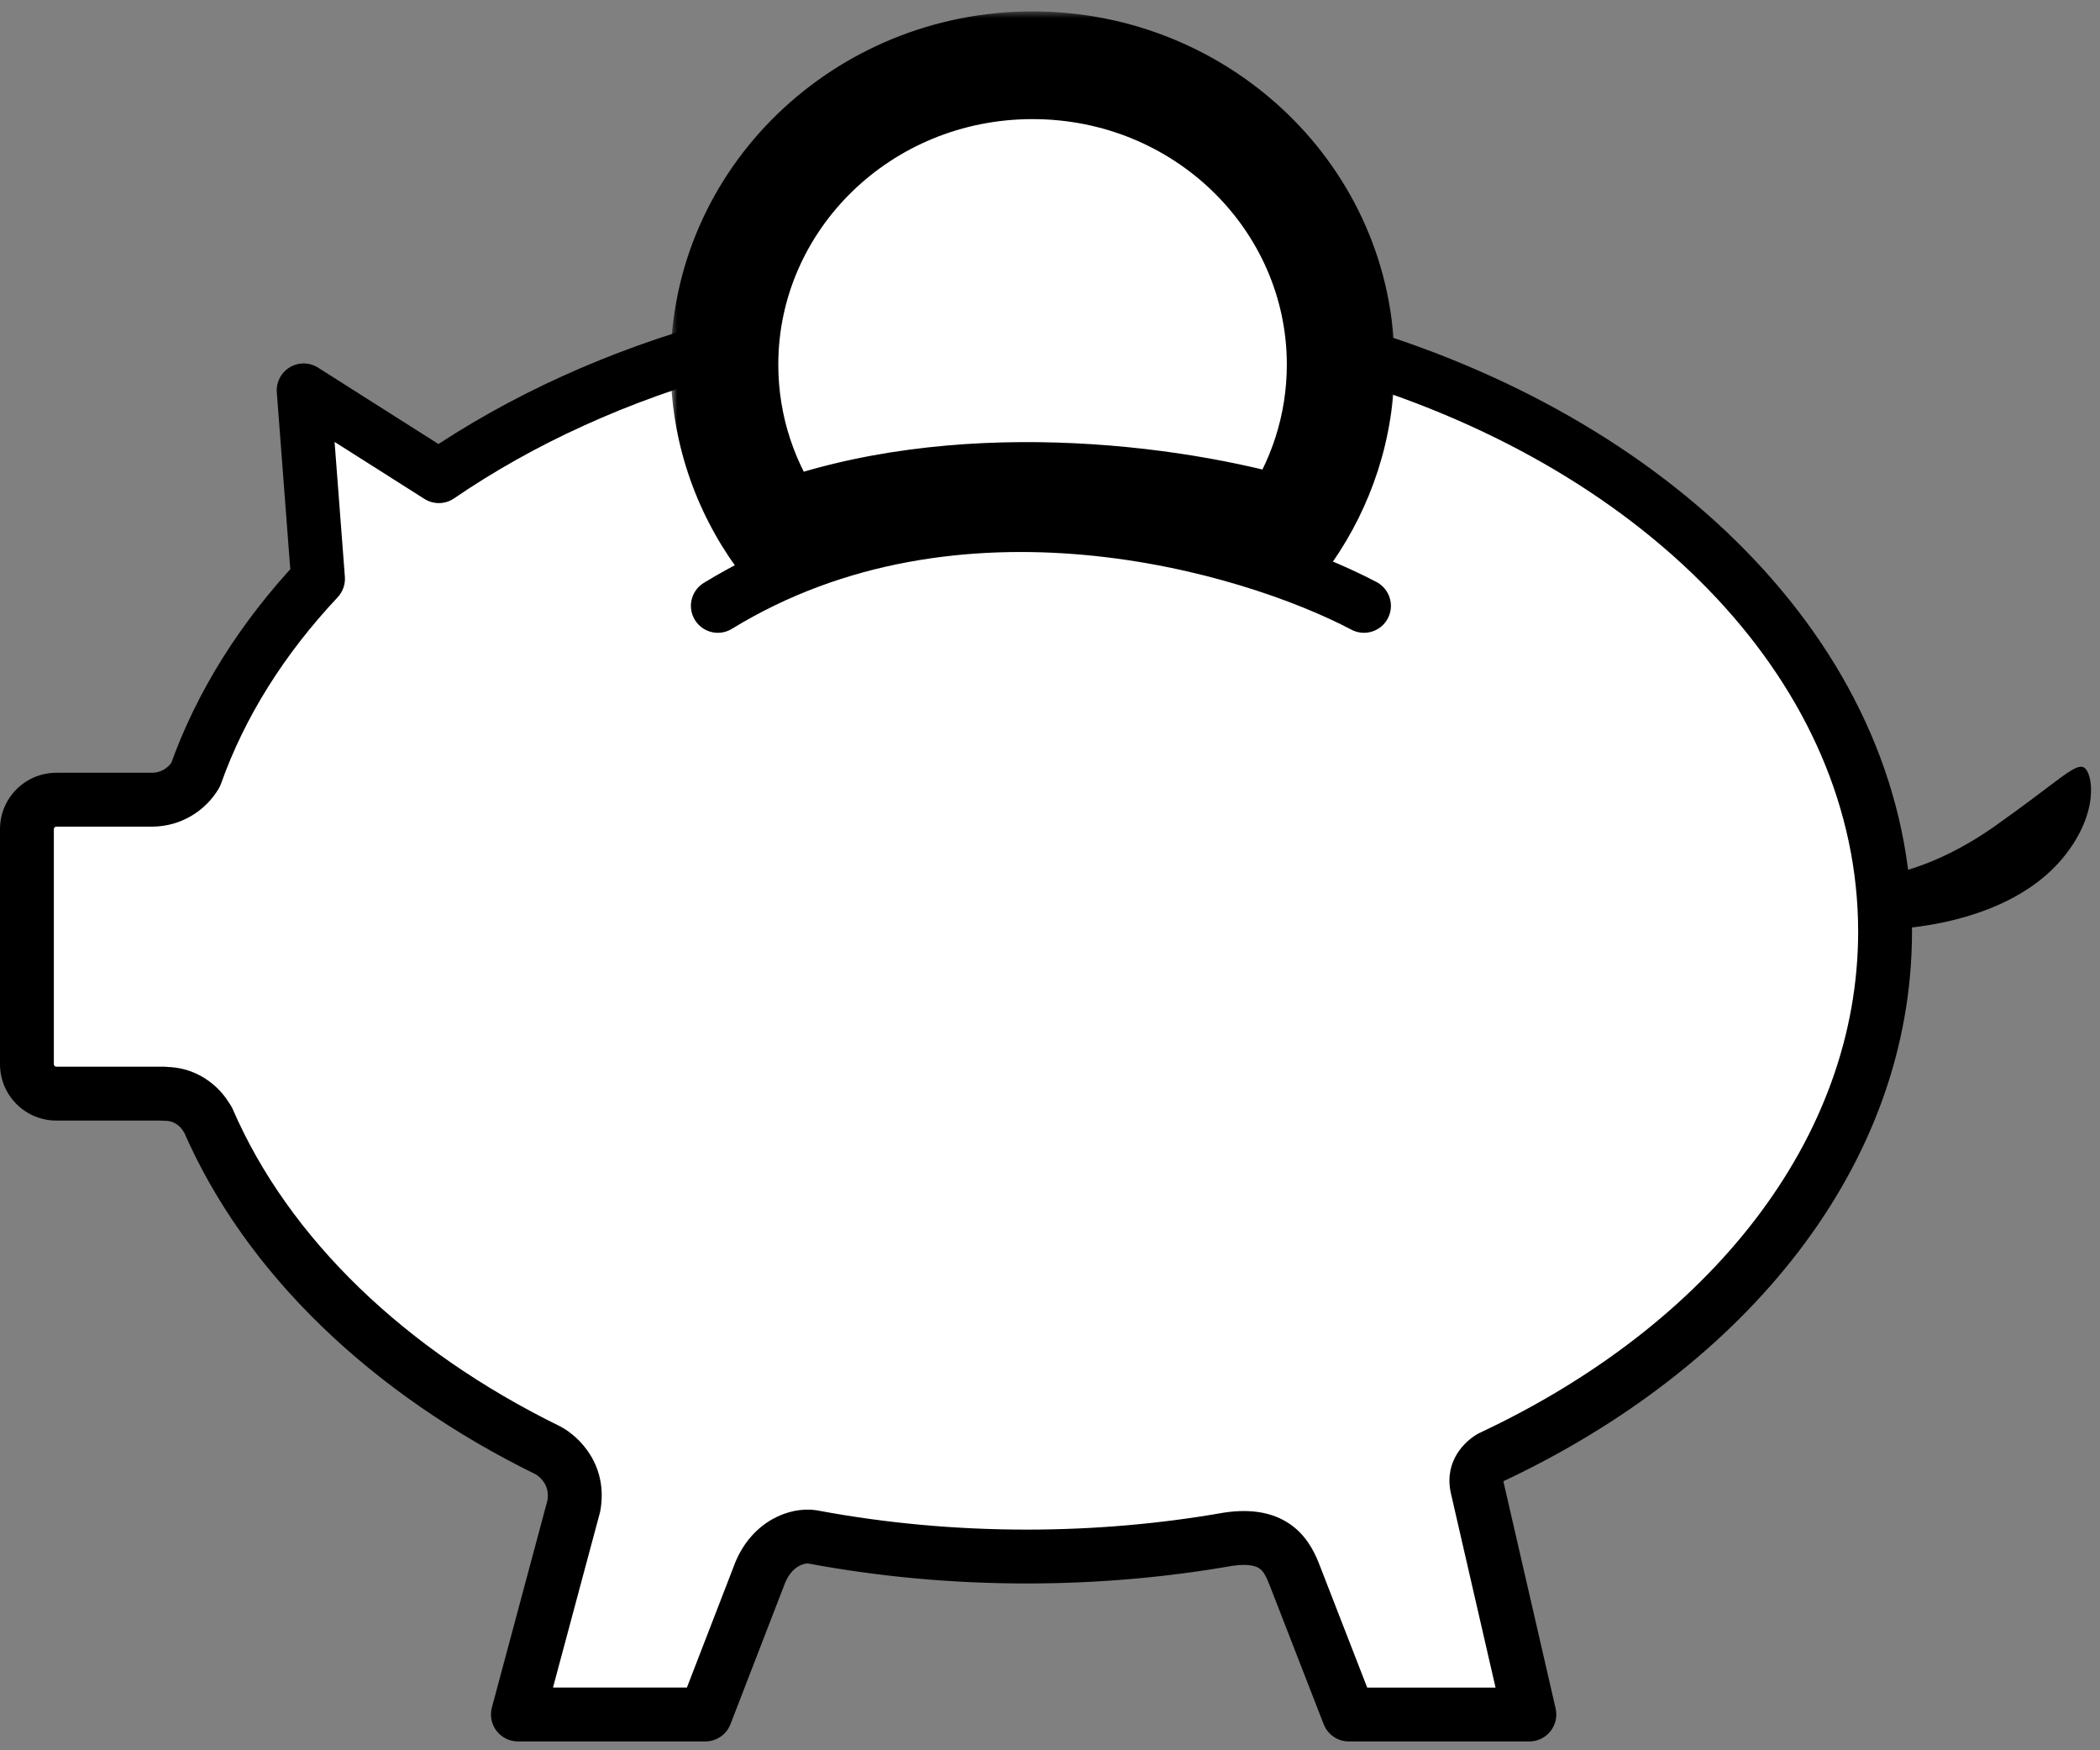
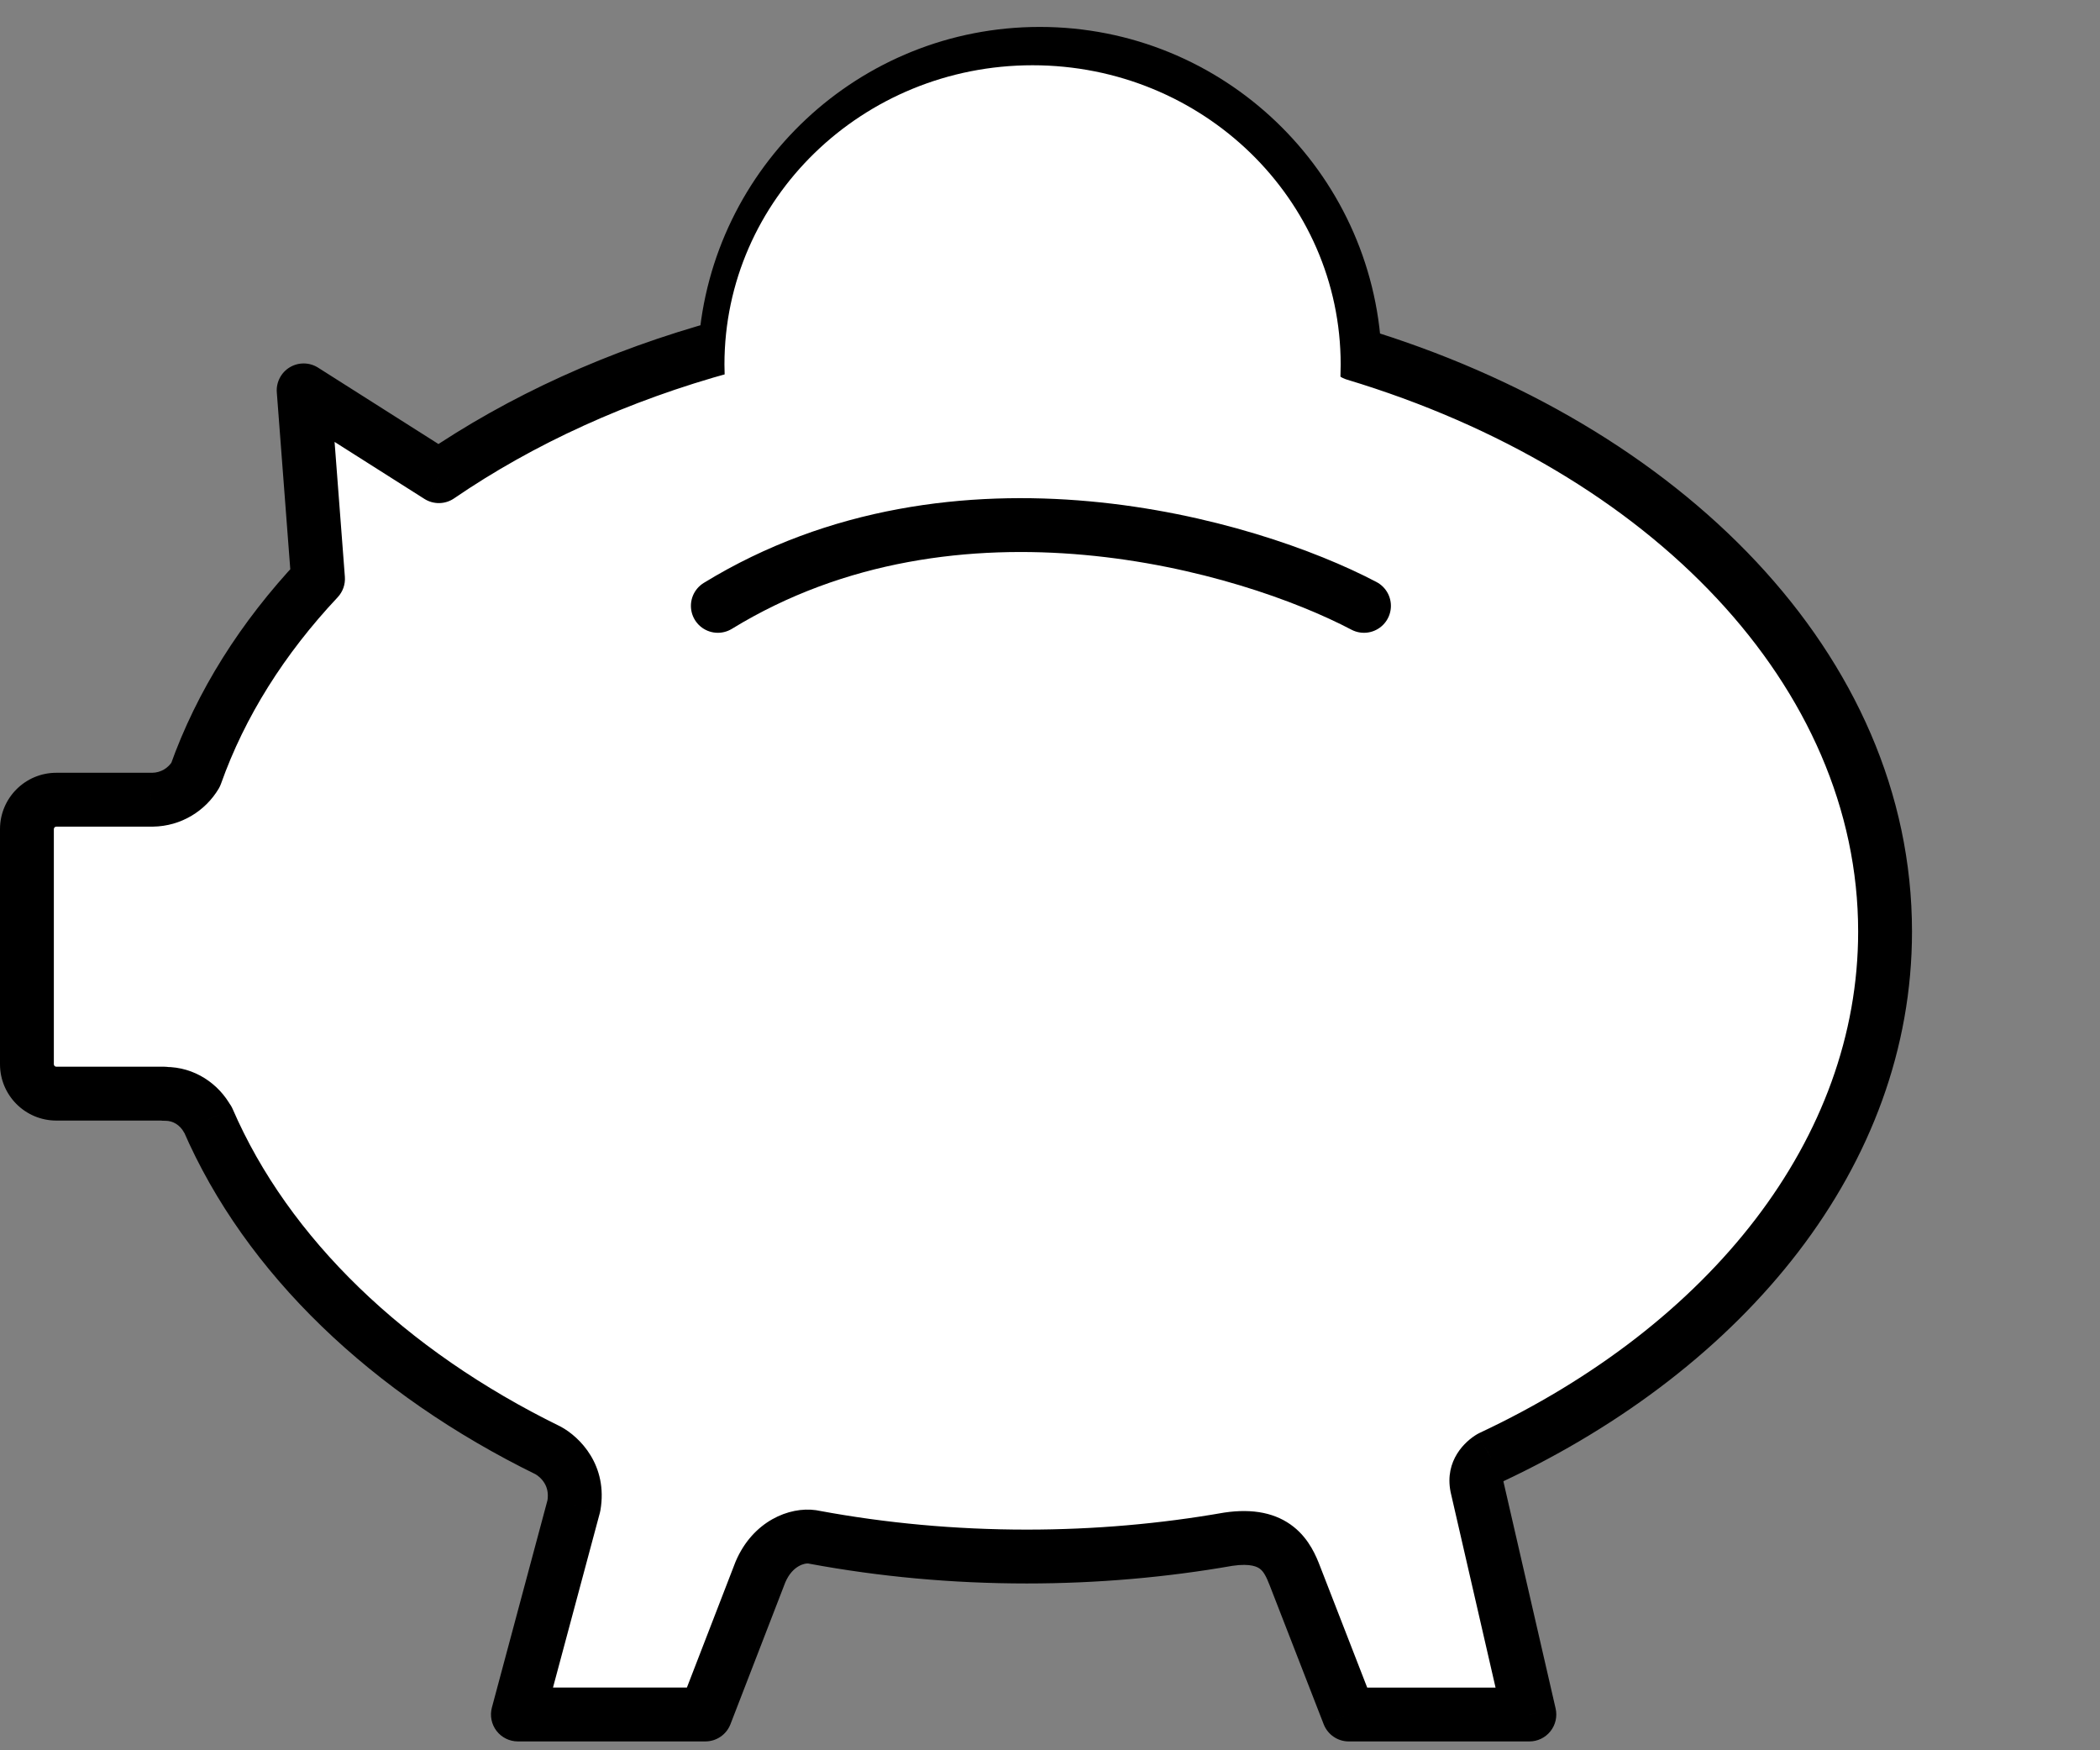
<svg xmlns="http://www.w3.org/2000/svg" width="156" height="130" viewBox="0 0 156 130" fill="none">
  <rect x="0" y="0" width="156" height="130" fill="#808080" stroke="none" />
-   <path d="M148.173 61.372C143.472 64.686 139.947 65.003 139.523 65.109L140.934 68.987C145.399 68.669 150.382 67.154 153.203 63.77C156.023 60.385 155.459 57.354 154.801 57.001C154.143 56.649 152.874 58.059 148.173 61.372Z" fill="black" />
  <path fill-rule="evenodd" clip-rule="evenodd" d="M100.627 26.278C123.759 33.244 140.034 49.834 140.034 69.191C140.034 85.58 128.367 99.985 110.75 108.245C110.218 108.553 109.492 109.272 109.717 110.411L109.751 110.56L113.611 127.343H100.195L96.189 117.039C95.659 115.673 94.809 113.789 91.238 114.324C86.438 115.165 81.426 115.61 76.271 115.61C70.831 115.61 65.55 115.114 60.509 114.181L60.508 114.182L60.487 114.177L60.319 114.145C59.258 113.996 57.416 114.589 56.49 116.756L52.398 127.342H38.472L42.631 111.838C43.014 109.606 41.638 108.229 40.713 107.728C28.861 101.92 19.834 93.291 15.448 83.163H15.433C14.815 82.018 13.643 81.245 12.299 81.245C12.266 81.245 12.234 81.245 12.202 81.246V81.229H4.185C2.978 81.229 2 80.251 2 79.044V61.582C2 60.375 2.978 59.397 4.185 59.397H11.182V59.396L11.229 59.397H11.339C12.696 59.377 13.88 58.642 14.529 57.552C16.4 52.278 19.512 47.367 23.624 42.995L22.557 28.995L32.601 35.367C38.692 31.197 45.91 27.89 53.887 25.712C54.759 13.575 64.881 4 77.24 4C89.79 4 100.034 13.874 100.627 26.278Z" fill="white" />
  <path d="M100.627 26.278L98.629 26.373C98.669 27.22 99.239 27.949 100.05 28.193L100.627 26.278ZM110.75 108.245L109.901 106.434C109.849 106.458 109.798 106.485 109.748 106.514L110.75 108.245ZM109.717 110.411L107.755 110.798C107.759 110.818 107.763 110.839 107.768 110.859L109.717 110.411ZM109.751 110.56L107.802 111.008V111.008L109.751 110.56ZM113.611 127.343V129.343C114.22 129.343 114.796 129.065 115.175 128.588C115.555 128.112 115.696 127.488 115.56 126.894L113.611 127.343ZM100.195 127.343L98.331 128.067C98.63 128.836 99.37 129.343 100.195 129.343V127.343ZM96.189 117.039L94.325 117.763L96.189 117.039ZM91.238 114.324L90.942 112.346C90.925 112.348 90.909 112.351 90.893 112.354L91.238 114.324ZM60.509 114.181L60.873 112.214C60.34 112.116 59.791 112.237 59.35 112.551C58.909 112.864 58.614 113.343 58.532 113.878L60.509 114.181ZM60.508 114.182L60.036 116.125C60.581 116.258 61.156 116.155 61.622 115.843C62.087 115.531 62.401 115.038 62.486 114.484L60.508 114.182ZM60.487 114.177L60.959 112.233C60.924 112.225 60.889 112.217 60.854 112.211L60.487 114.177ZM60.319 114.145L60.685 112.179C60.656 112.174 60.627 112.169 60.597 112.165L60.319 114.145ZM56.49 116.756L54.651 115.971C54.642 115.992 54.633 116.013 54.625 116.035L56.49 116.756ZM52.398 127.342V129.342C53.224 129.342 53.965 128.834 54.263 128.063L52.398 127.342ZM38.472 127.342L36.541 126.824C36.379 127.425 36.507 128.066 36.885 128.559C37.264 129.053 37.85 129.342 38.472 129.342V127.342ZM42.631 111.838L44.563 112.357C44.578 112.297 44.592 112.238 44.602 112.177L42.631 111.838ZM40.713 107.728L41.666 105.969C41.642 105.956 41.618 105.944 41.593 105.932L40.713 107.728ZM15.448 83.163L17.283 82.369C16.966 81.637 16.245 81.163 15.448 81.163V83.163ZM15.433 83.163L13.672 84.113C14.021 84.76 14.697 85.163 15.433 85.163V83.163ZM12.202 81.246H10.202C10.202 81.786 10.42 82.303 10.807 82.68C11.194 83.056 11.717 83.26 12.257 83.245L12.202 81.246ZM12.202 81.229H14.202C14.202 80.125 13.306 79.229 12.202 79.229V81.229ZM11.182 59.397V61.397C12.287 61.397 13.182 60.502 13.182 59.397H11.182ZM11.182 59.396L11.223 57.396C10.686 57.386 10.167 57.591 9.783 57.968C9.399 58.344 9.182 58.858 9.182 59.396H11.182ZM11.229 59.397L11.188 61.397C11.202 61.397 11.215 61.397 11.229 61.397V59.397ZM11.339 59.397V61.397C11.349 61.397 11.359 61.397 11.368 61.397L11.339 59.397ZM14.529 57.552L16.247 58.576C16.314 58.463 16.37 58.344 16.414 58.221L14.529 57.552ZM23.624 42.995L25.081 44.365C25.466 43.956 25.661 43.403 25.619 42.843L23.624 42.995ZM22.557 28.995L23.628 27.306C22.989 26.901 22.176 26.891 21.527 27.28C20.879 27.67 20.505 28.392 20.563 29.147L22.557 28.995ZM32.601 35.367L31.529 37.056C32.205 37.484 33.071 37.469 33.73 37.018L32.601 35.367ZM53.887 25.712L54.414 27.642C55.233 27.418 55.821 26.702 55.882 25.856L53.887 25.712ZM142.034 69.191C142.034 48.605 124.794 31.467 101.203 24.363L100.05 28.193C122.723 35.021 138.034 51.062 138.034 69.191H142.034ZM111.599 110.056C129.651 101.592 142.034 86.612 142.034 69.191H138.034C138.034 84.547 127.083 98.378 109.901 106.434L111.599 110.056ZM109.748 106.514C108.849 107.034 107.295 108.464 107.755 110.798L111.679 110.024C111.675 110.002 111.675 109.993 111.675 109.994C111.675 109.996 111.675 110.003 111.673 110.014C111.668 110.038 111.659 110.054 111.658 110.057C111.658 110.057 111.666 110.044 111.689 110.023C111.699 110.013 111.711 110.003 111.723 109.995C111.735 109.986 111.745 109.98 111.751 109.976L109.748 106.514ZM107.768 110.859L107.802 111.008L111.7 110.112L111.666 109.963L107.768 110.859ZM107.802 111.008L111.661 127.791L115.56 126.894L111.7 110.112L107.802 111.008ZM113.611 125.343H100.195V129.343H113.611V125.343ZM102.059 126.618L98.054 116.314L94.325 117.763L98.331 128.067L102.059 126.618ZM98.054 116.314C97.789 115.632 97.286 114.344 96.096 113.401C94.818 112.388 93.104 112.022 90.942 112.346L91.534 116.302C92.943 116.091 93.439 116.399 93.612 116.536C93.872 116.742 94.06 117.079 94.325 117.763L98.054 116.314ZM76.271 117.61C81.541 117.61 86.668 117.155 91.583 116.294L90.893 112.354C86.207 113.174 81.311 113.61 76.271 113.61V117.61ZM60.145 116.147C65.307 117.103 70.71 117.61 76.271 117.61V113.61C70.952 113.61 65.793 113.125 60.873 112.214L60.145 116.147ZM62.486 114.484L62.486 114.483L58.532 113.878L58.532 113.88L62.486 114.484ZM60.015 116.12L60.036 116.125L60.981 112.238L60.959 112.233L60.015 116.12ZM59.952 116.111L60.121 116.143L60.854 112.211L60.685 112.179L59.952 116.111ZM58.33 117.542C58.901 116.204 59.876 116.103 60.04 116.126L60.597 112.165C58.639 111.889 55.931 112.975 54.651 115.971L58.33 117.542ZM54.263 128.063L58.356 117.477L54.625 116.035L50.532 126.621L54.263 128.063ZM38.472 129.342H52.398V125.342H38.472V129.342ZM40.699 111.32L36.541 126.824L40.404 127.86L44.563 112.357L40.699 111.32ZM39.76 109.486C39.949 109.588 40.243 109.821 40.448 110.163C40.629 110.465 40.765 110.886 40.66 111.5L44.602 112.177C45.177 108.832 43.074 106.732 41.666 105.969L39.76 109.486ZM13.613 83.958C18.23 94.621 27.66 103.559 39.833 109.524L41.593 105.932C30.061 100.281 21.437 91.962 17.283 82.369L13.613 83.958ZM15.433 85.163H15.448V81.163H15.433V85.163ZM12.299 83.245C12.845 83.245 13.373 83.557 13.672 84.113L17.193 82.214C16.257 80.479 14.441 79.245 12.299 79.245V83.245ZM12.257 83.245C12.271 83.245 12.285 83.245 12.299 83.245V79.245C12.248 79.245 12.197 79.246 12.146 79.247L12.257 83.245ZM10.202 81.229V81.246H14.202V81.229H10.202ZM4.185 83.229H12.202V79.229H4.185V83.229ZM0 79.044C0 81.356 1.874 83.229 4.185 83.229V79.229C4.083 79.229 4 79.146 4 79.044H0ZM0 61.582V79.044H4V61.582H0ZM4.185 57.397C1.874 57.397 0 59.271 0 61.582H4C4 61.48 4.083 61.397 4.185 61.397V57.397ZM11.182 57.397H4.185V61.397H11.182V57.397ZM9.182 59.396V59.397H13.182V59.396H9.182ZM11.27 57.397L11.223 57.396L11.142 61.396L11.188 61.397L11.27 57.397ZM11.339 57.397H11.229V61.397H11.339V57.397ZM12.811 56.528C12.503 57.046 11.945 57.388 11.311 57.397L11.368 61.397C13.447 61.367 15.257 60.239 16.247 58.576L12.811 56.528ZM22.168 41.625C17.889 46.174 14.618 51.318 12.644 56.884L16.414 58.221C18.181 53.238 21.135 48.561 25.081 44.365L22.168 41.625ZM20.563 29.147L21.63 43.147L25.619 42.843L24.551 28.843L20.563 29.147ZM33.672 33.678L23.628 27.306L21.485 30.684L31.529 37.056L33.672 33.678ZM53.361 23.783C45.186 26.014 37.761 29.411 31.471 33.717L33.73 37.018C39.624 32.984 46.635 29.765 54.414 27.642L53.361 23.783ZM77.24 2C63.825 2 52.838 12.394 51.892 25.569L55.882 25.856C56.679 14.758 65.938 6 77.24 6V2ZM102.624 26.183C101.981 12.718 90.863 2 77.24 2V6C88.718 6 98.087 15.031 98.629 26.373L102.624 26.183Z" fill="black" />
  <mask id="path-4-outside-1_1169_264" maskUnits="userSpaceOnUse" x="49.816" y="0.847" width="54" height="43" fill="black">
    <rect fill="white" x="49.816" y="0.847" width="54" height="43" />
    <path fill-rule="evenodd" clip-rule="evenodd" d="M95.673 39.516C98.148 35.966 99.593 31.684 99.593 27.074C99.593 14.799 89.345 4.847 76.704 4.847C64.063 4.847 53.816 14.799 53.816 27.074C53.816 31.82 55.348 36.22 57.958 39.83C70.969 34.956 86.956 36.914 95.673 39.516Z" />
  </mask>
  <path fill-rule="evenodd" clip-rule="evenodd" d="M95.673 39.516C98.148 35.966 99.593 31.684 99.593 27.074C99.593 14.799 89.345 4.847 76.704 4.847C64.063 4.847 53.816 14.799 53.816 27.074C53.816 31.82 55.348 36.22 57.958 39.83C70.969 34.956 86.956 36.914 95.673 39.516Z" fill="white" />
-   <path d="M95.673 39.516L94.529 43.349C96.183 43.843 97.968 43.22 98.955 41.803L95.673 39.516ZM57.958 39.83L54.717 42.174C55.772 43.634 57.674 44.208 59.361 43.576L57.958 39.83ZM95.593 27.074C95.593 30.832 94.418 34.322 92.392 37.229L98.955 41.803C101.877 37.61 103.593 32.535 103.593 27.074H95.593ZM76.704 8.847C87.248 8.847 95.593 17.118 95.593 27.074H103.593C103.593 12.48 91.443 0.847 76.704 0.847V8.847ZM57.816 27.074C57.816 17.118 66.161 8.847 76.704 8.847V0.847C61.966 0.847 49.816 12.48 49.816 27.074H57.816ZM61.2 37.487C59.061 34.528 57.816 30.943 57.816 27.074H49.816C49.816 32.698 51.635 37.911 54.717 42.174L61.2 37.487ZM59.361 43.576C71.247 39.123 86.264 40.882 94.529 43.349L96.817 35.684C87.646 32.946 70.691 30.789 56.555 36.084L59.361 43.576Z" fill="black" mask="url(#path-4-outside-1_1169_264)" />
  <path d="M101.325 45C92.719 40.472 71.071 34.133 53.325 45" stroke="black" stroke-width="4" stroke-linecap="round" stroke-linejoin="round" />
</svg>